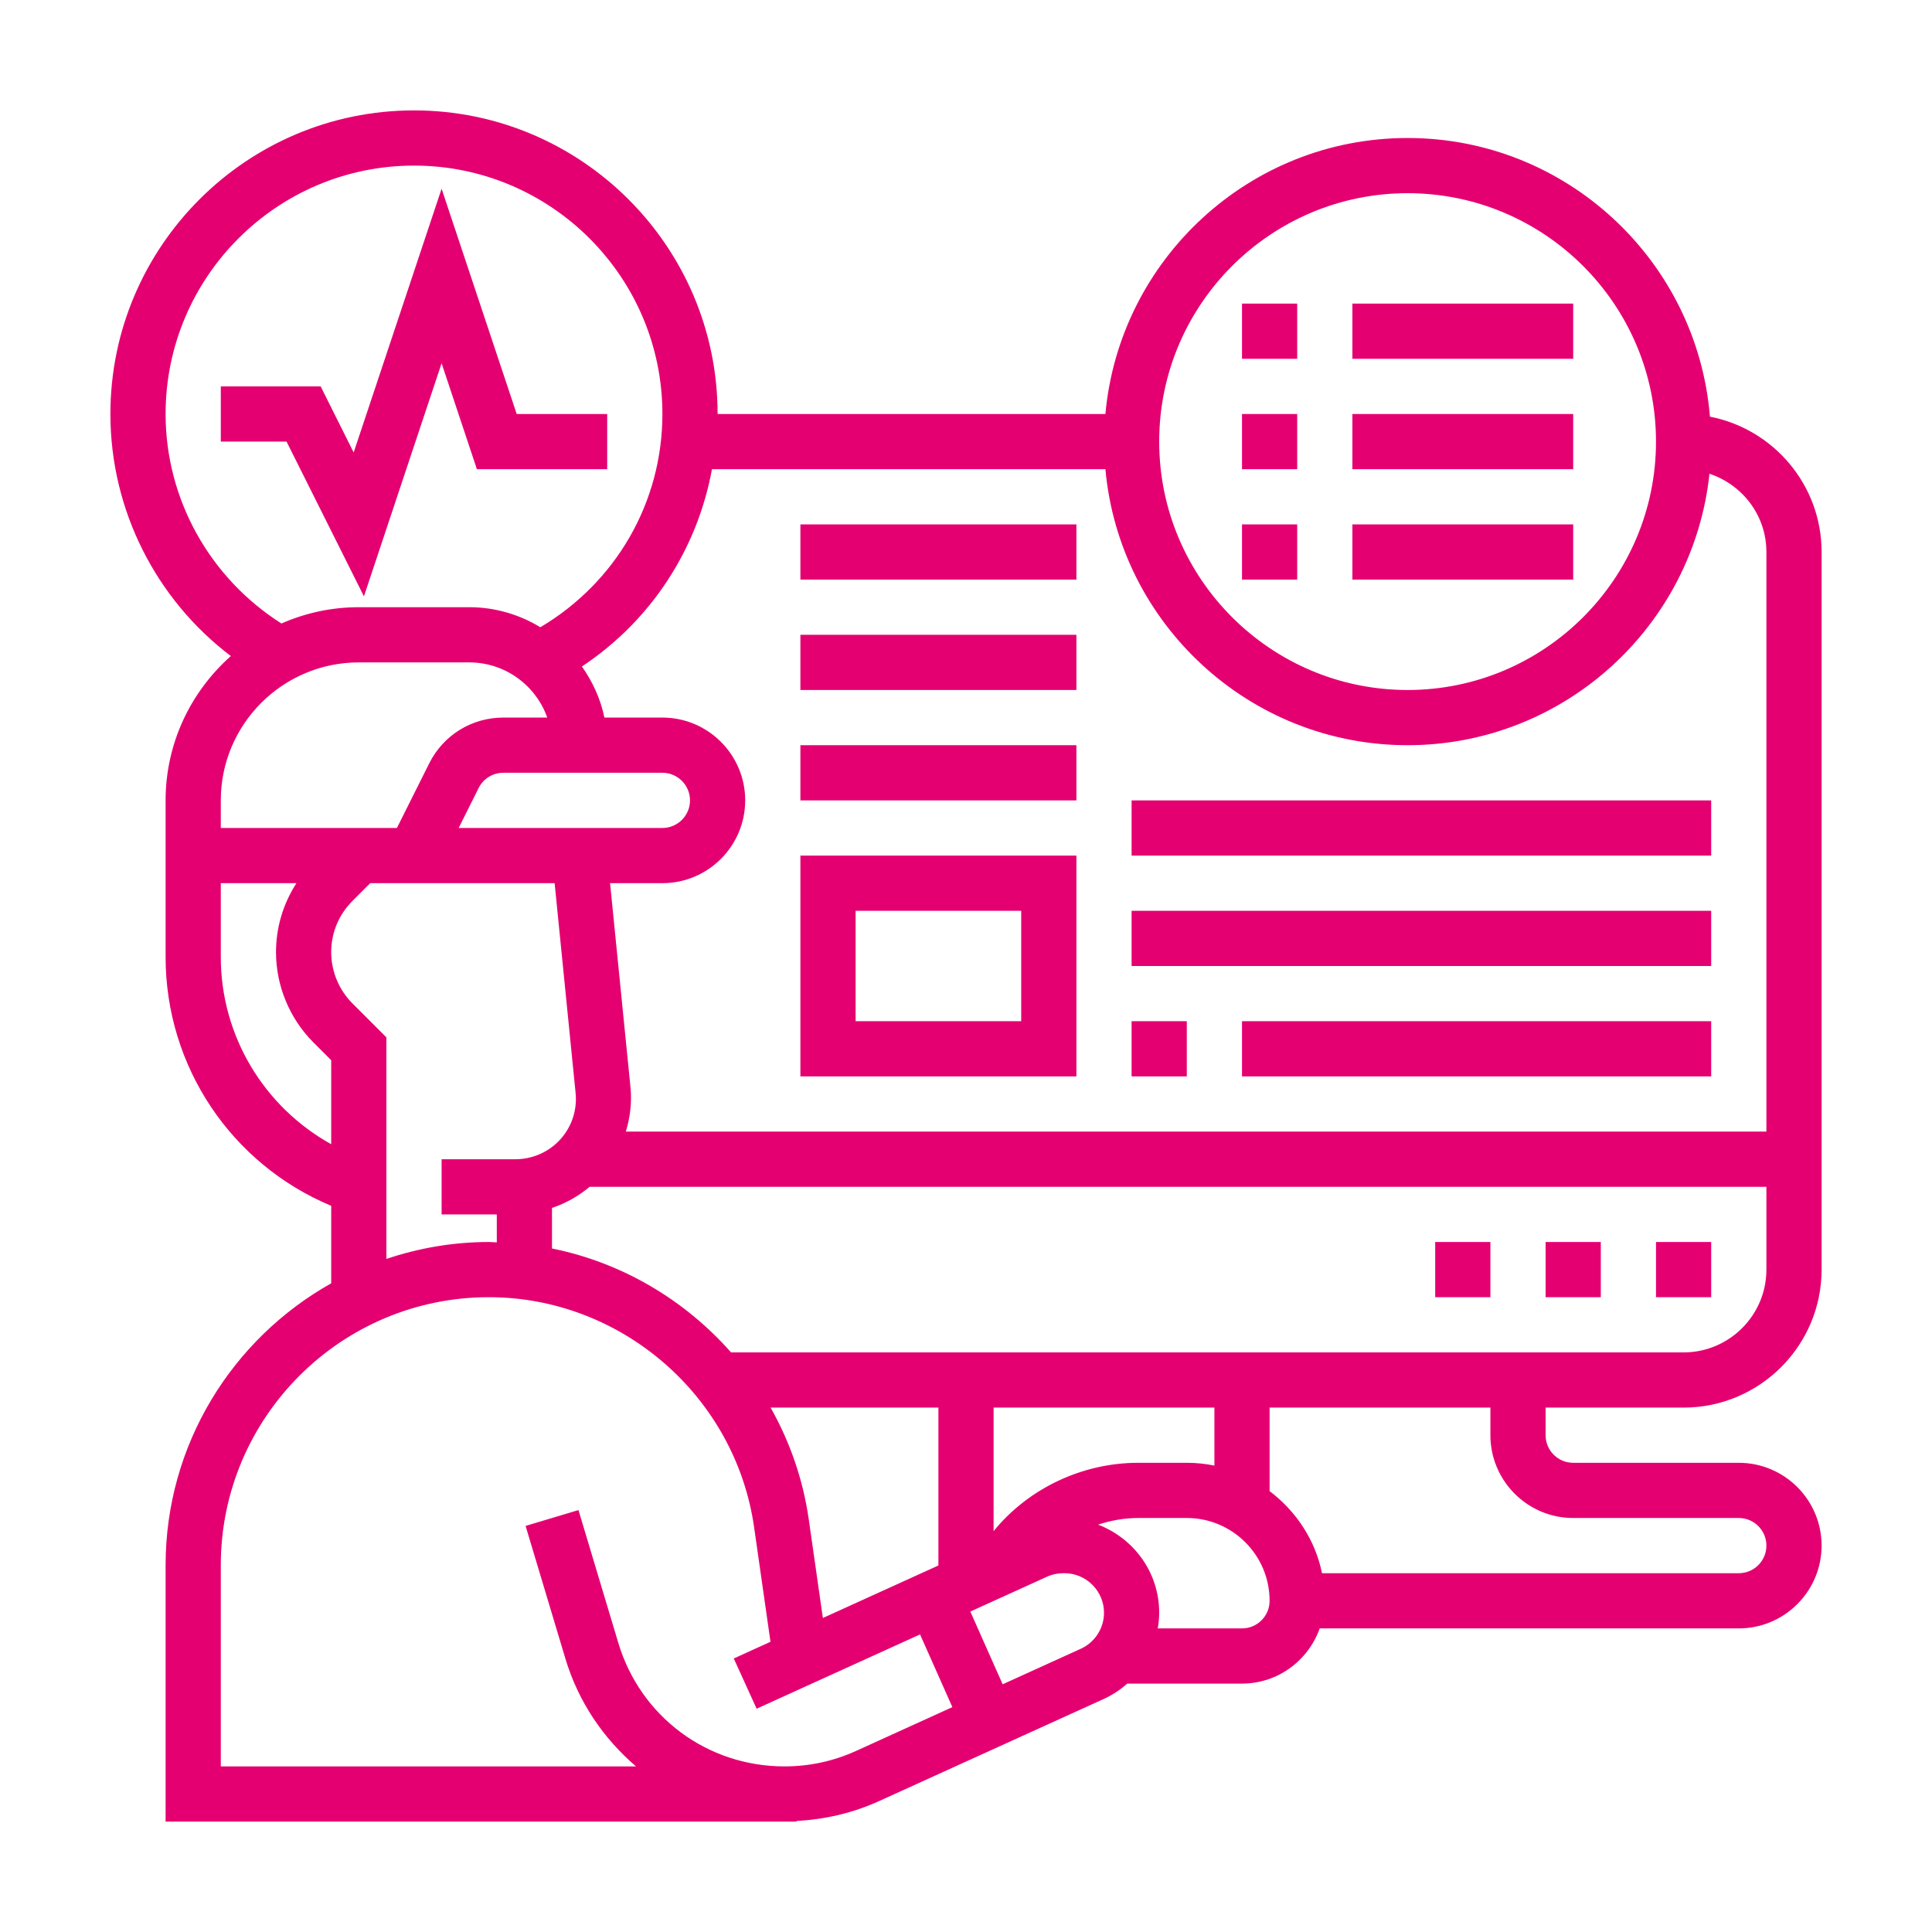
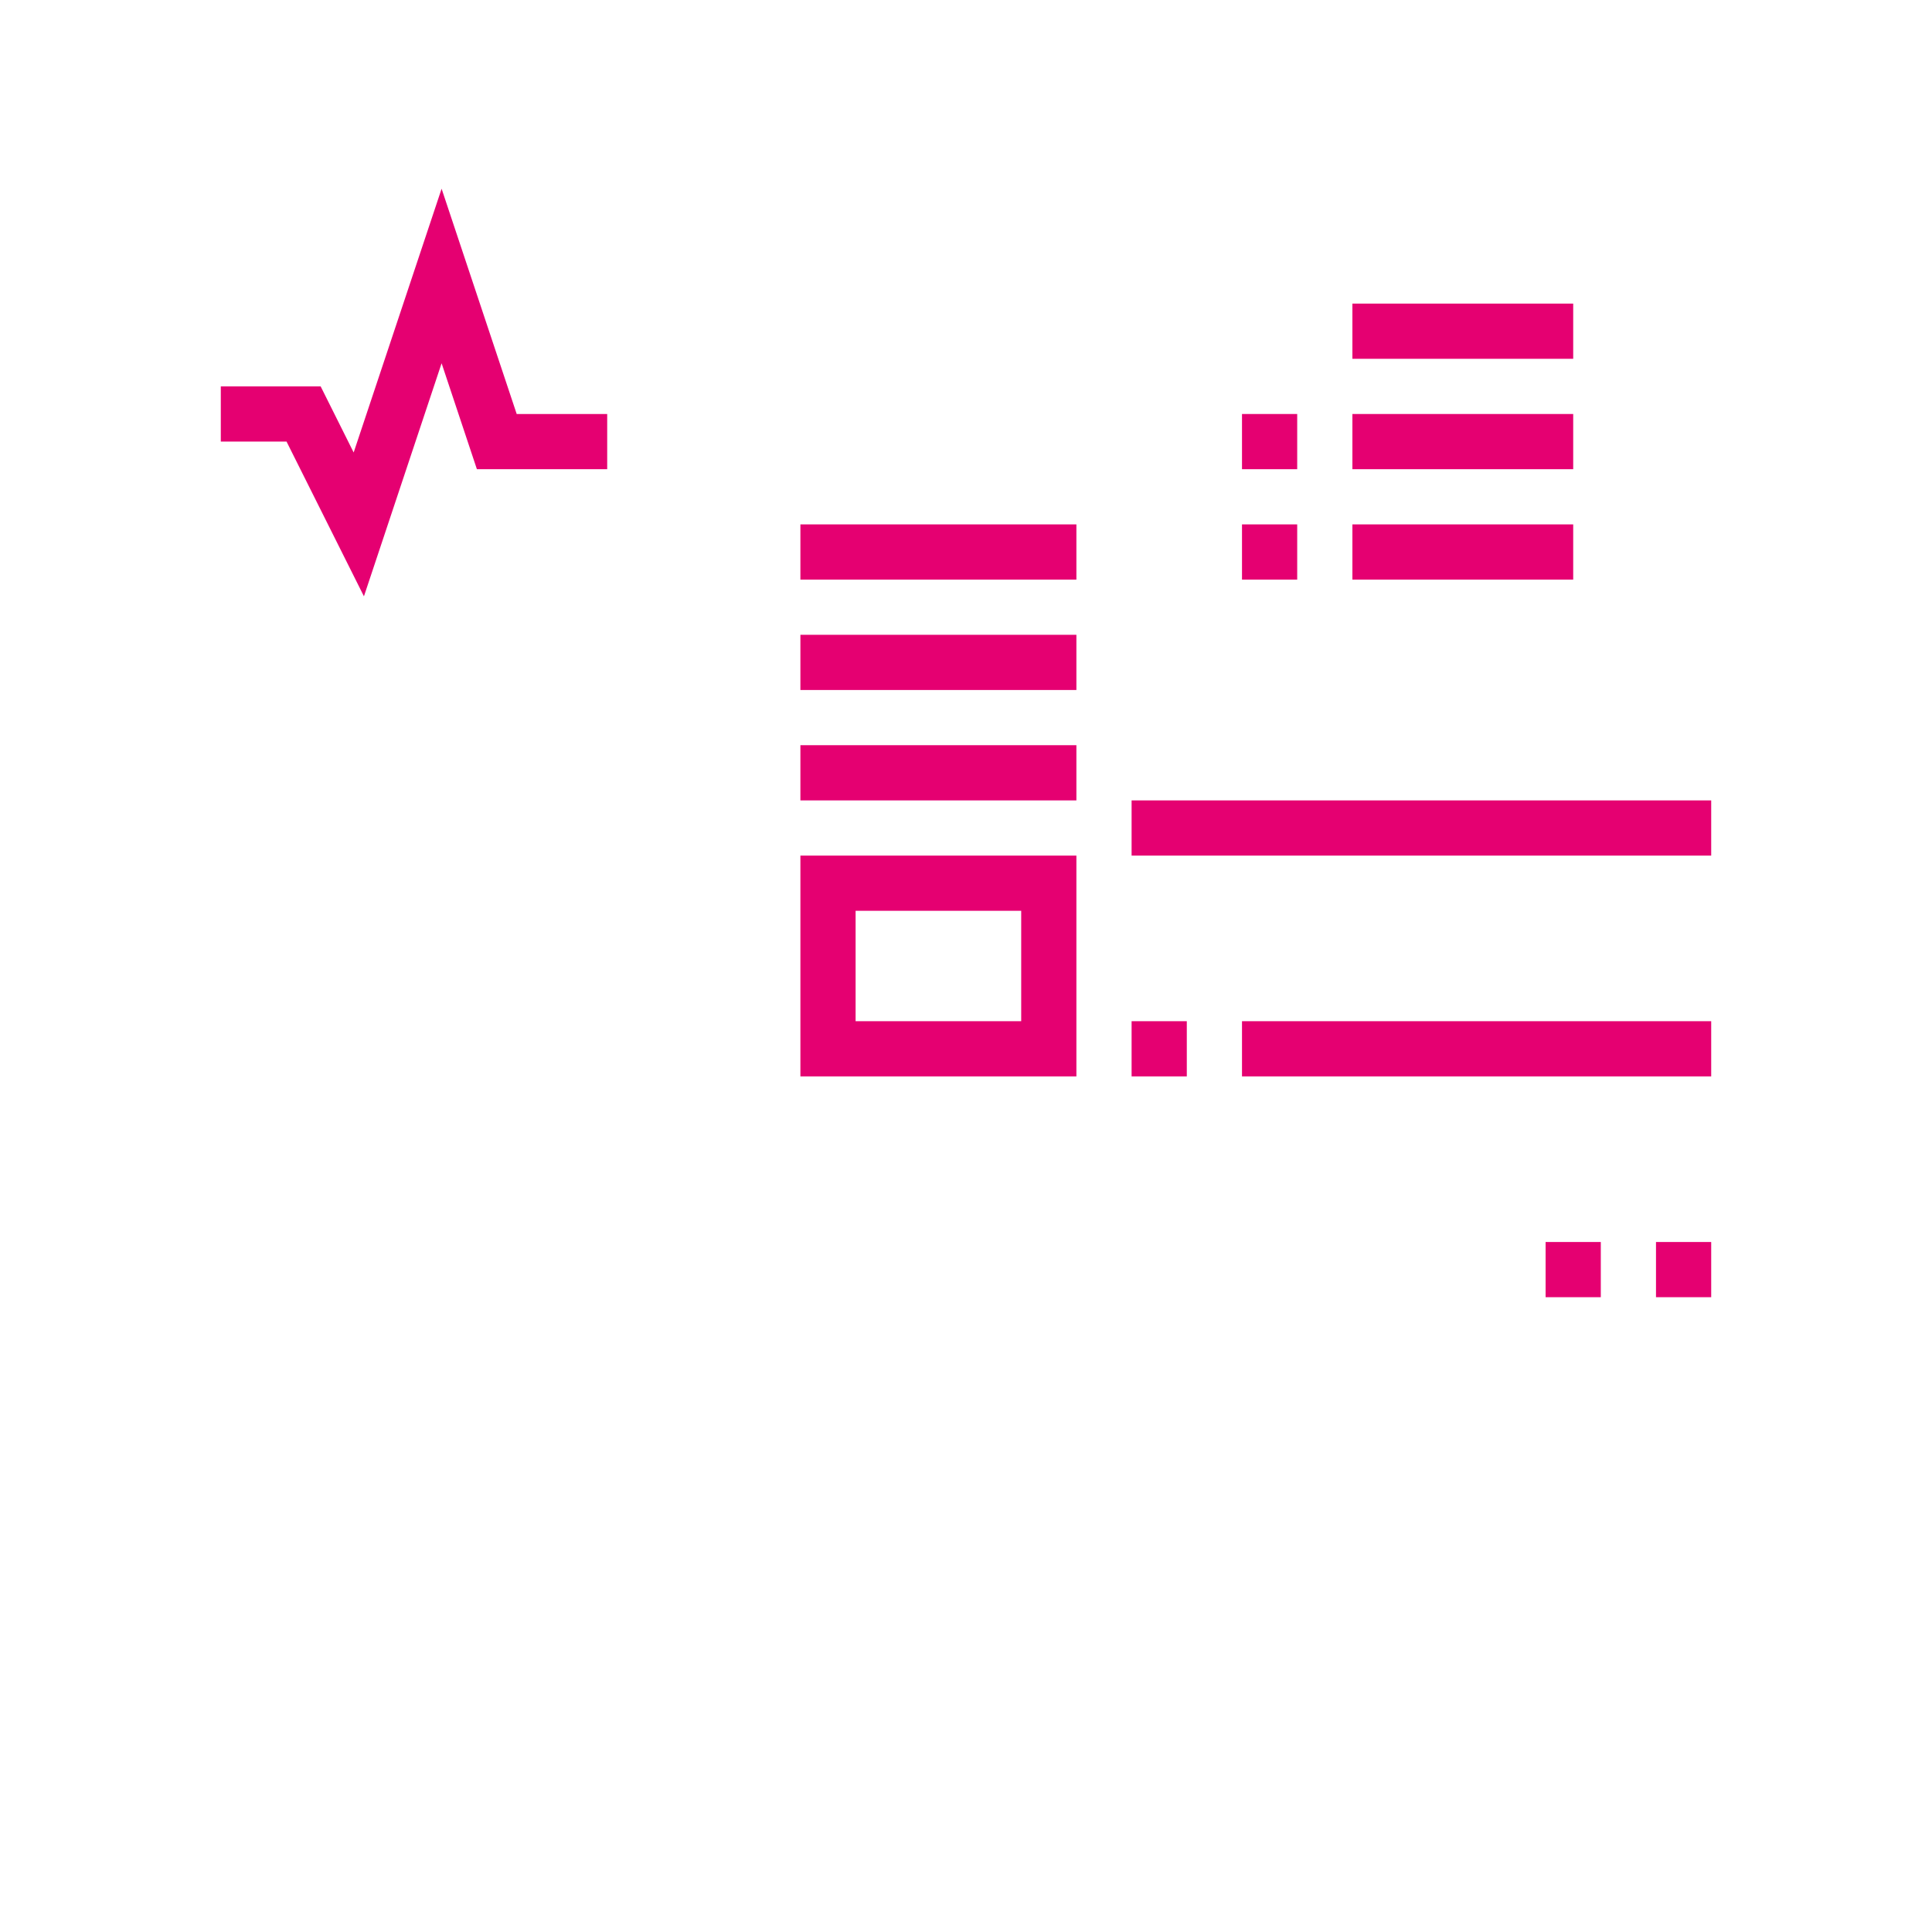
<svg xmlns="http://www.w3.org/2000/svg" width="70" height="70" viewBox="0 0 70 70" fill="none">
  <path d="M16 13.162L17.279 17H22V15H18.721L16 6.838L12.814 16.394L11.618 14H8V16H10.382L13.186 21.606L16 13.162Z" fill="#E50071" />
-   <path d="M61 51C63.757 51 66 48.757 66 46V20C66 17.57 64.256 15.544 61.954 15.096C61.492 9.453 56.76 5 51 5C45.272 5 40.558 9.402 40.051 15H26C26 8.935 21.065 4 15 4C8.935 4 4 8.935 4 15C4 18.468 5.642 21.707 8.364 23.77C6.918 25.053 6 26.919 6 29V30.999V31.999V34.675C6 38.644 8.383 42.178 12 43.689V46.497C8.425 48.504 6 52.328 6 56.711V66H28.856V65.977C29.893 65.923 30.9 65.689 31.85 65.257L39.986 61.559C40.303 61.415 40.589 61.225 40.842 61H45C46.302 61 47.402 60.161 47.816 59H63C64.654 59 66 57.654 66 56C66 54.346 64.654 53 63 53H57C56.448 53 56 52.552 56 52V51H61ZM61 49H26.488C24.811 47.1 22.543 45.748 20 45.235V43.765C20.499 43.598 20.959 43.34 21.364 43H64V46C64 47.654 62.654 49 61 49ZM43 53H41.236C39.187 53 37.238 53.95 36 55.476V51H44V53.101C43.677 53.035 43.342 53 43 53ZM29.814 58.623L29.304 55.055C29.095 53.595 28.614 52.229 27.921 51H34V56.72L29.814 58.623ZM16.618 29.999L17.342 28.552C17.512 28.211 17.855 27.999 18.237 27.999H24C24.552 27.999 25 28.448 25 28.999C25 29.55 24.552 29.999 24 29.999H16.618ZM51 7C55.963 7 60 11.038 60 16C60 20.962 55.963 25 51 25C46.037 25 42 20.962 42 16C42 11.038 46.037 7 51 7ZM40.051 17C40.558 22.598 45.272 27 51 27C56.672 27 61.353 22.684 61.937 17.165C63.131 17.561 64 18.675 64 20V41H22.676C22.828 40.487 22.9 39.947 22.844 39.398L22.104 31.999H24C25.654 31.999 27 30.653 27 28.999C27 27.345 25.654 25.999 24 25.999H21.899C21.76 25.319 21.469 24.698 21.084 24.148C23.579 22.492 25.26 19.92 25.796 17H40.051ZM6 15C6 10.038 10.037 6 15 6C19.963 6 24 10.038 24 15C24 18.207 22.311 21.106 19.578 22.726C18.824 22.269 17.945 22 17.001 22H13C12.003 22 11.056 22.213 10.197 22.59C7.604 20.945 6 18.09 6 15ZM8 29C8 26.243 10.243 24 13 24H17.001C18.305 24 19.416 24.835 19.828 25.999H18.236C17.092 25.999 16.064 26.634 15.552 27.657L14.381 29.999H8V29ZM8 34.675V31.999H10.741C10.262 32.739 10 33.598 10 34.5C10 35.716 10.493 36.907 11.354 37.768L12 38.414V41.457C9.566 40.104 8 37.536 8 34.675ZM12.768 36.354C12.28 35.866 12 35.19 12 34.5C12 33.8 12.272 33.142 12.768 32.646L13.415 31.999H20.095L20.855 39.599C20.921 40.252 20.692 40.895 20.226 41.361C19.82 41.767 19.256 42.001 18.681 42.001H16V44.001H18V45.014C17.903 45.011 17.808 45 17.711 45C16.413 45 15.168 45.221 14 45.613V37.586L12.768 36.354ZM31.022 63.437C30.201 63.811 29.326 64 28.422 64C25.624 64 23.204 62.199 22.401 59.52L20.959 54.713L19.043 55.287L20.485 60.094C20.957 61.669 21.869 62.994 23.044 64H8V56.711C8 51.356 12.356 47 17.711 47C22.512 47 26.645 50.584 27.323 55.338L27.916 59.485L26.586 60.09L27.414 61.91L33.335 59.218L34.506 61.852L31.022 63.437ZM39.159 59.738L36.328 61.025L35.157 58.39L37.935 57.127C38.119 57.044 38.323 57 38.566 57C39.356 57 40 57.644 40 58.434C40 58.994 39.67 59.506 39.159 59.738V59.738ZM45 59H41.948C41.98 58.814 42 58.626 42 58.434C42 56.977 41.085 55.738 39.784 55.24C40.25 55.089 40.737 55 41.236 55H43C44.654 55 46 56.346 46 58C46 58.552 45.552 59 45 59V59ZM57 55H63C63.552 55 64 55.448 64 56C64 56.552 63.552 57 63 57H47.899C47.652 55.787 46.953 54.747 46 54.026V51H54V52C54 53.654 55.346 55 57 55Z" fill="#E50071" />
  <path d="M60 45H62V47H60V45Z" fill="#E50071" />
-   <path d="M52 45H54V47H52V45Z" fill="#E50071" />
  <path d="M56 45H58V47H56V45Z" fill="#E50071" />
-   <path d="M45 11H47V13H45V11Z" fill="#E50071" />
  <path d="M49 11H57V13H49V11Z" fill="#E50071" />
  <path d="M45 15H47V17H45V15Z" fill="#E50071" />
  <path d="M49 15H57V17H49V15Z" fill="#E50071" />
  <path d="M45 19H47V21H45V19Z" fill="#E50071" />
  <path d="M49 19H57V21H49V19Z" fill="#E50071" />
  <path d="M39 31H29V39H39V31ZM37 37H31V33H37V37Z" fill="#E50071" />
  <path d="M29 27H39V29H29V27Z" fill="#E50071" />
  <path d="M29 23H39V25H29V23Z" fill="#E50071" />
  <path d="M29 19H39V21H29V19Z" fill="#E50071" />
  <path d="M41 37H43V39H41V37Z" fill="#E50071" />
  <path d="M45 37H62V39H45V37Z" fill="#E50071" />
-   <path d="M41 33H62V35H41V33Z" fill="#E50071" />
  <path d="M41 29H62V31H41V29Z" fill="#E50071" />
</svg>